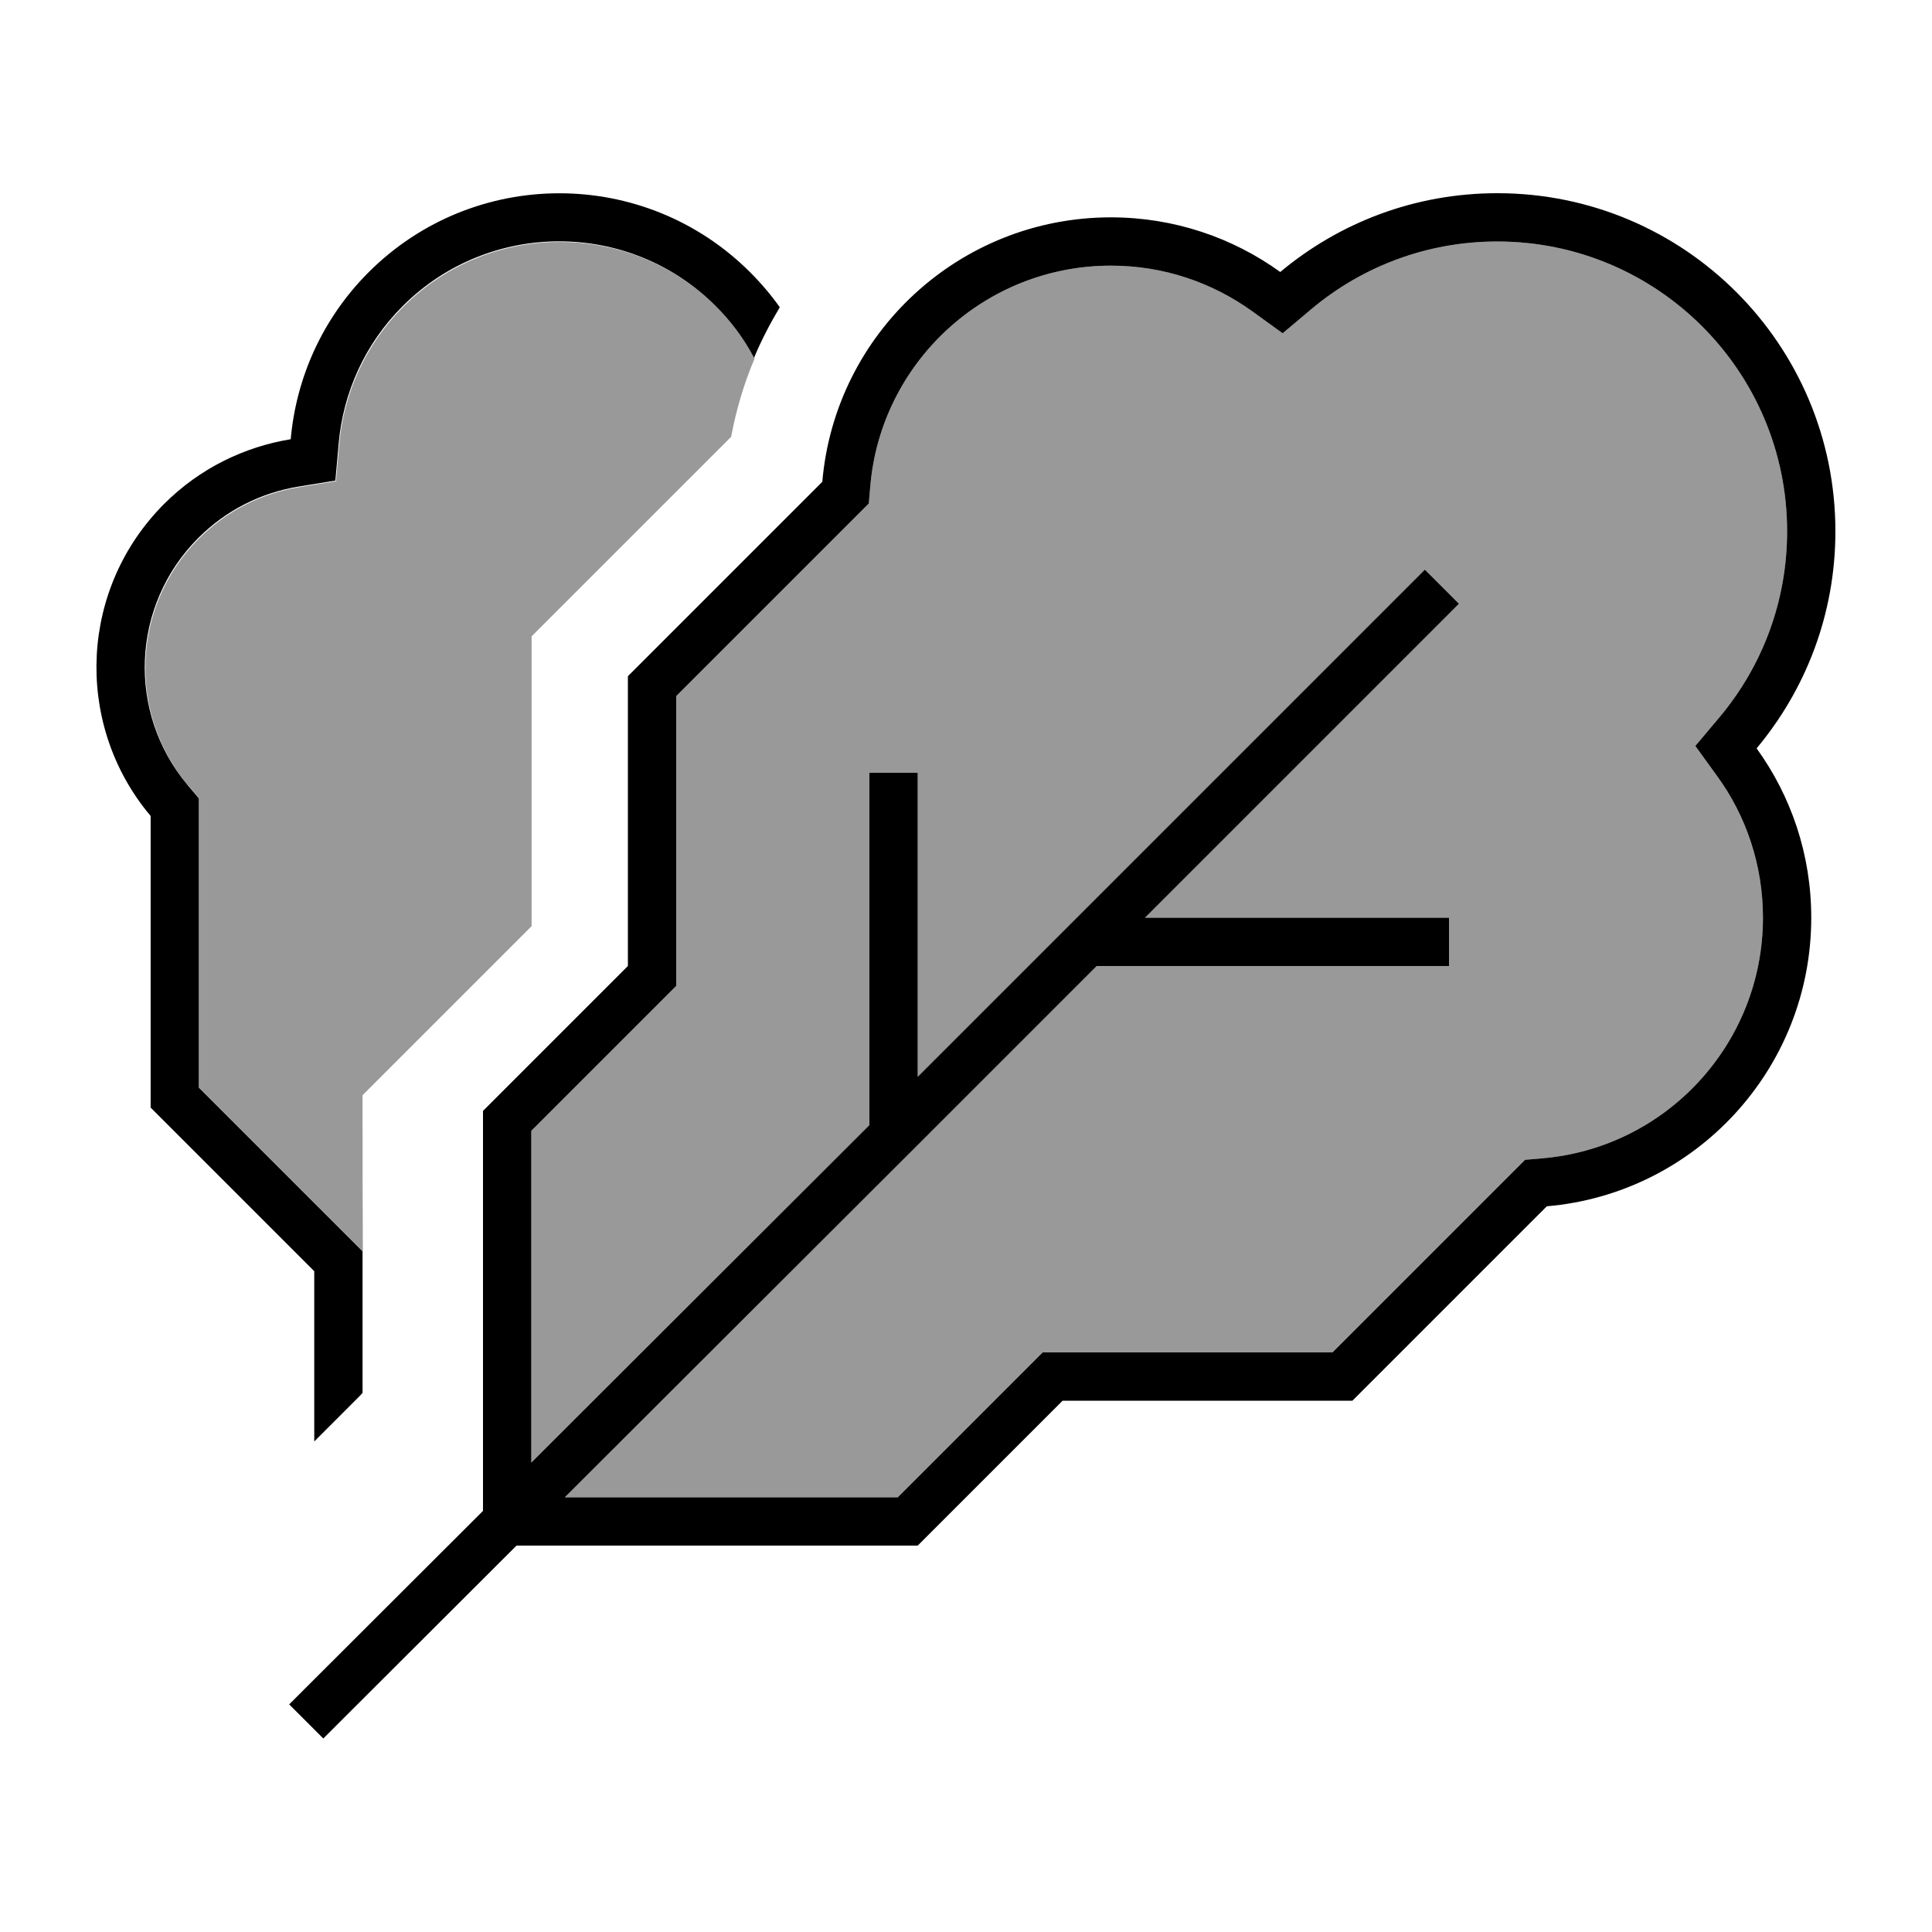
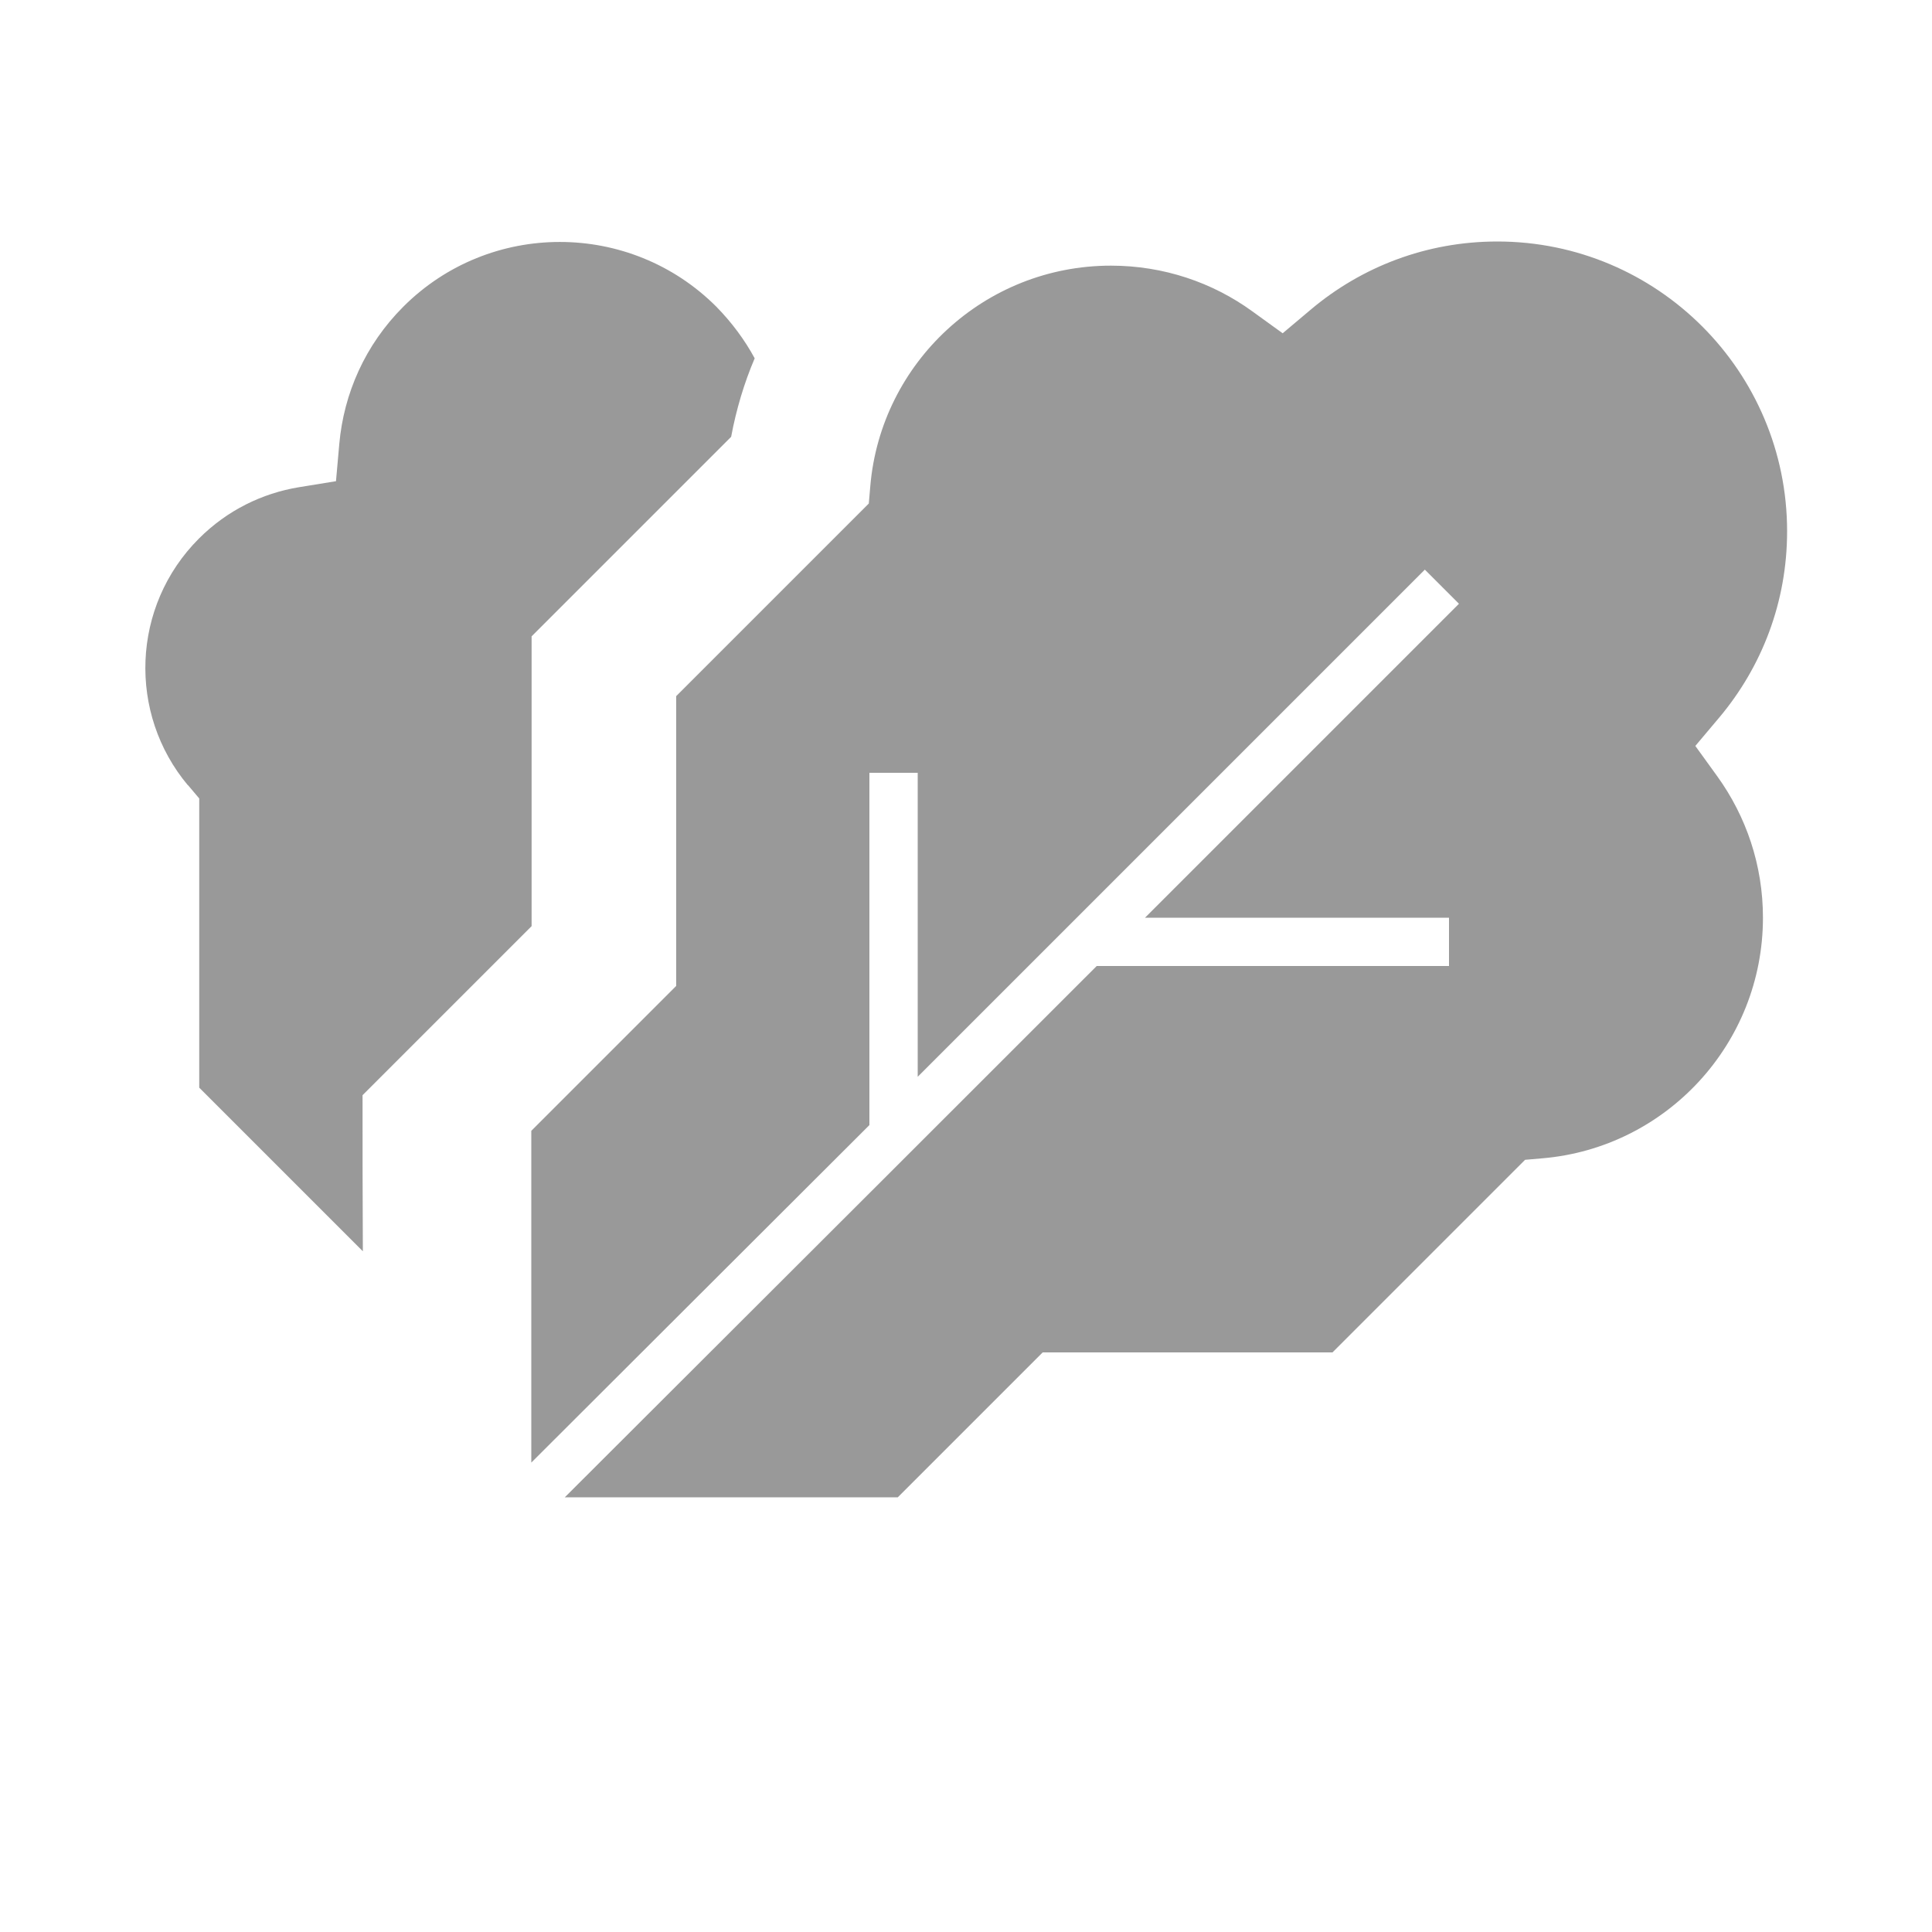
<svg xmlns="http://www.w3.org/2000/svg" viewBox="0 0 640 640">
  <path opacity=".4" fill="currentColor" d="M62.2 260L66 264.5L66 360.3L115.5 409.8L120.2 414.5C120.1 397.2 120.1 380 120.1 362.8L176.1 306.8L176.1 210.8L242.2 144.7C243.9 135.6 246.5 126.9 250 118.7C246.7 112.6 242.4 106.8 237.3 101.6C208.7 73 162.2 73 133.6 101.6C120.9 114.3 113.9 130.4 112.4 147L111.3 159.4L99 161.4C86.9 163.4 75.3 169 65.9 178.4C43.5 200.8 42.3 236.4 62.3 260.2zM176 374.6L176 484.5L288 372.7L288 256L304 256L304 356.7C327.3 333.4 381.4 279.3 466.3 194.4L472 188.7L483.3 200L477.6 205.7L379.3 304L480 304L480 320L363.3 320C331 352.3 272.3 411 187.1 496L297.4 496L340.7 452.7L345.4 448L441.4 448L501.1 388.3L505.2 384.2L511 383.7C551.9 380.2 584 345.8 584 304C584 286.5 578.4 270.4 568.9 257.2L561.6 247.1L569.6 237.6C583.6 220.9 592 199.5 592 176C592 123 549 80 496 80C472.5 80 451.1 88.4 434.4 102.4L424.9 110.4L414.8 103.1C401.7 93.6 385.5 88 368 88C326.2 88 291.8 120.1 288.3 161L287.8 166.8L283.7 170.9L224 230.6L224 326.6L219.3 331.3L176 374.6z" />
-   <path fill="currentColor" d="M561.6 247.1L568.9 257.2C578.4 270.3 584 286.5 584 304C584 345.8 551.9 380.2 511 383.7L505.2 384.2L501.1 388.3L441.4 448L345.4 448L340.7 452.7L297.4 496L187.1 496L301.6 381.7L301.6 381.7L363.3 320L480 320L480 304L379.3 304L477.6 205.7L483.3 200L472 188.7L466.3 194.4C381.4 279.3 327.3 333.4 304 356.7L304 256L288 256L288 372.7L176 484.5L176 374.6L219.3 331.3L224 326.6L224 230.6L283.7 170.9L287.8 166.8L288.3 161C291.8 120.1 326.2 88 368 88C385.5 88 401.6 93.6 414.8 103.1L424.9 110.4L434.4 102.4C451.1 88.4 472.5 80 496 80C549 80 592 123 592 176C592 199.5 583.6 220.9 569.6 237.6L561.6 247.1zM171.1 512L304 512L352 464L448 464L512.4 399.6C561.5 395.4 600 354.2 600 304C600 283 593.3 263.7 581.9 247.9C598.2 228.4 608 203.4 608 176C608 114.1 557.9 64 496 64C468.6 64 443.6 73.8 424.1 90.1C408.3 78.7 388.9 72 368 72C317.8 72 276.6 110.5 272.4 159.6L208 224L208 320L160 368L160 500.5L101.5 558.9L95.8 564.6L107.1 575.9L112.8 570.2L171 512.1zM258.4 101.9C255.5 97.8 252.2 93.9 248.5 90.2C213.6 55.3 157 55.3 122.1 90.2C106.7 105.6 98.1 125.3 96.3 145.5C81 148 66.2 155.1 54.4 166.9C26.6 194.7 24.6 238.5 48.5 268.6C49 269.2 49.4 269.7 49.9 270.3L49.9 366.9L54.6 371.6L104.1 421.1L104.1 477.5L118.7 462.9C119.2 462.4 119.7 461.9 120.1 461.4L120.1 414.5L115.4 409.8L65.9 360.3L65.9 264.5L62.1 260C42.1 236.2 43.3 200.6 65.7 178.2C75.1 168.8 86.7 163.2 98.8 161.2L111.1 159.2L112.2 146.8C113.7 130.2 120.7 114.1 133.4 101.4C162 72.8 208.5 72.8 237.1 101.4C242.3 106.6 246.5 112.3 249.8 118.5C252.2 112.7 255.1 107.2 258.3 101.8z" />
</svg>